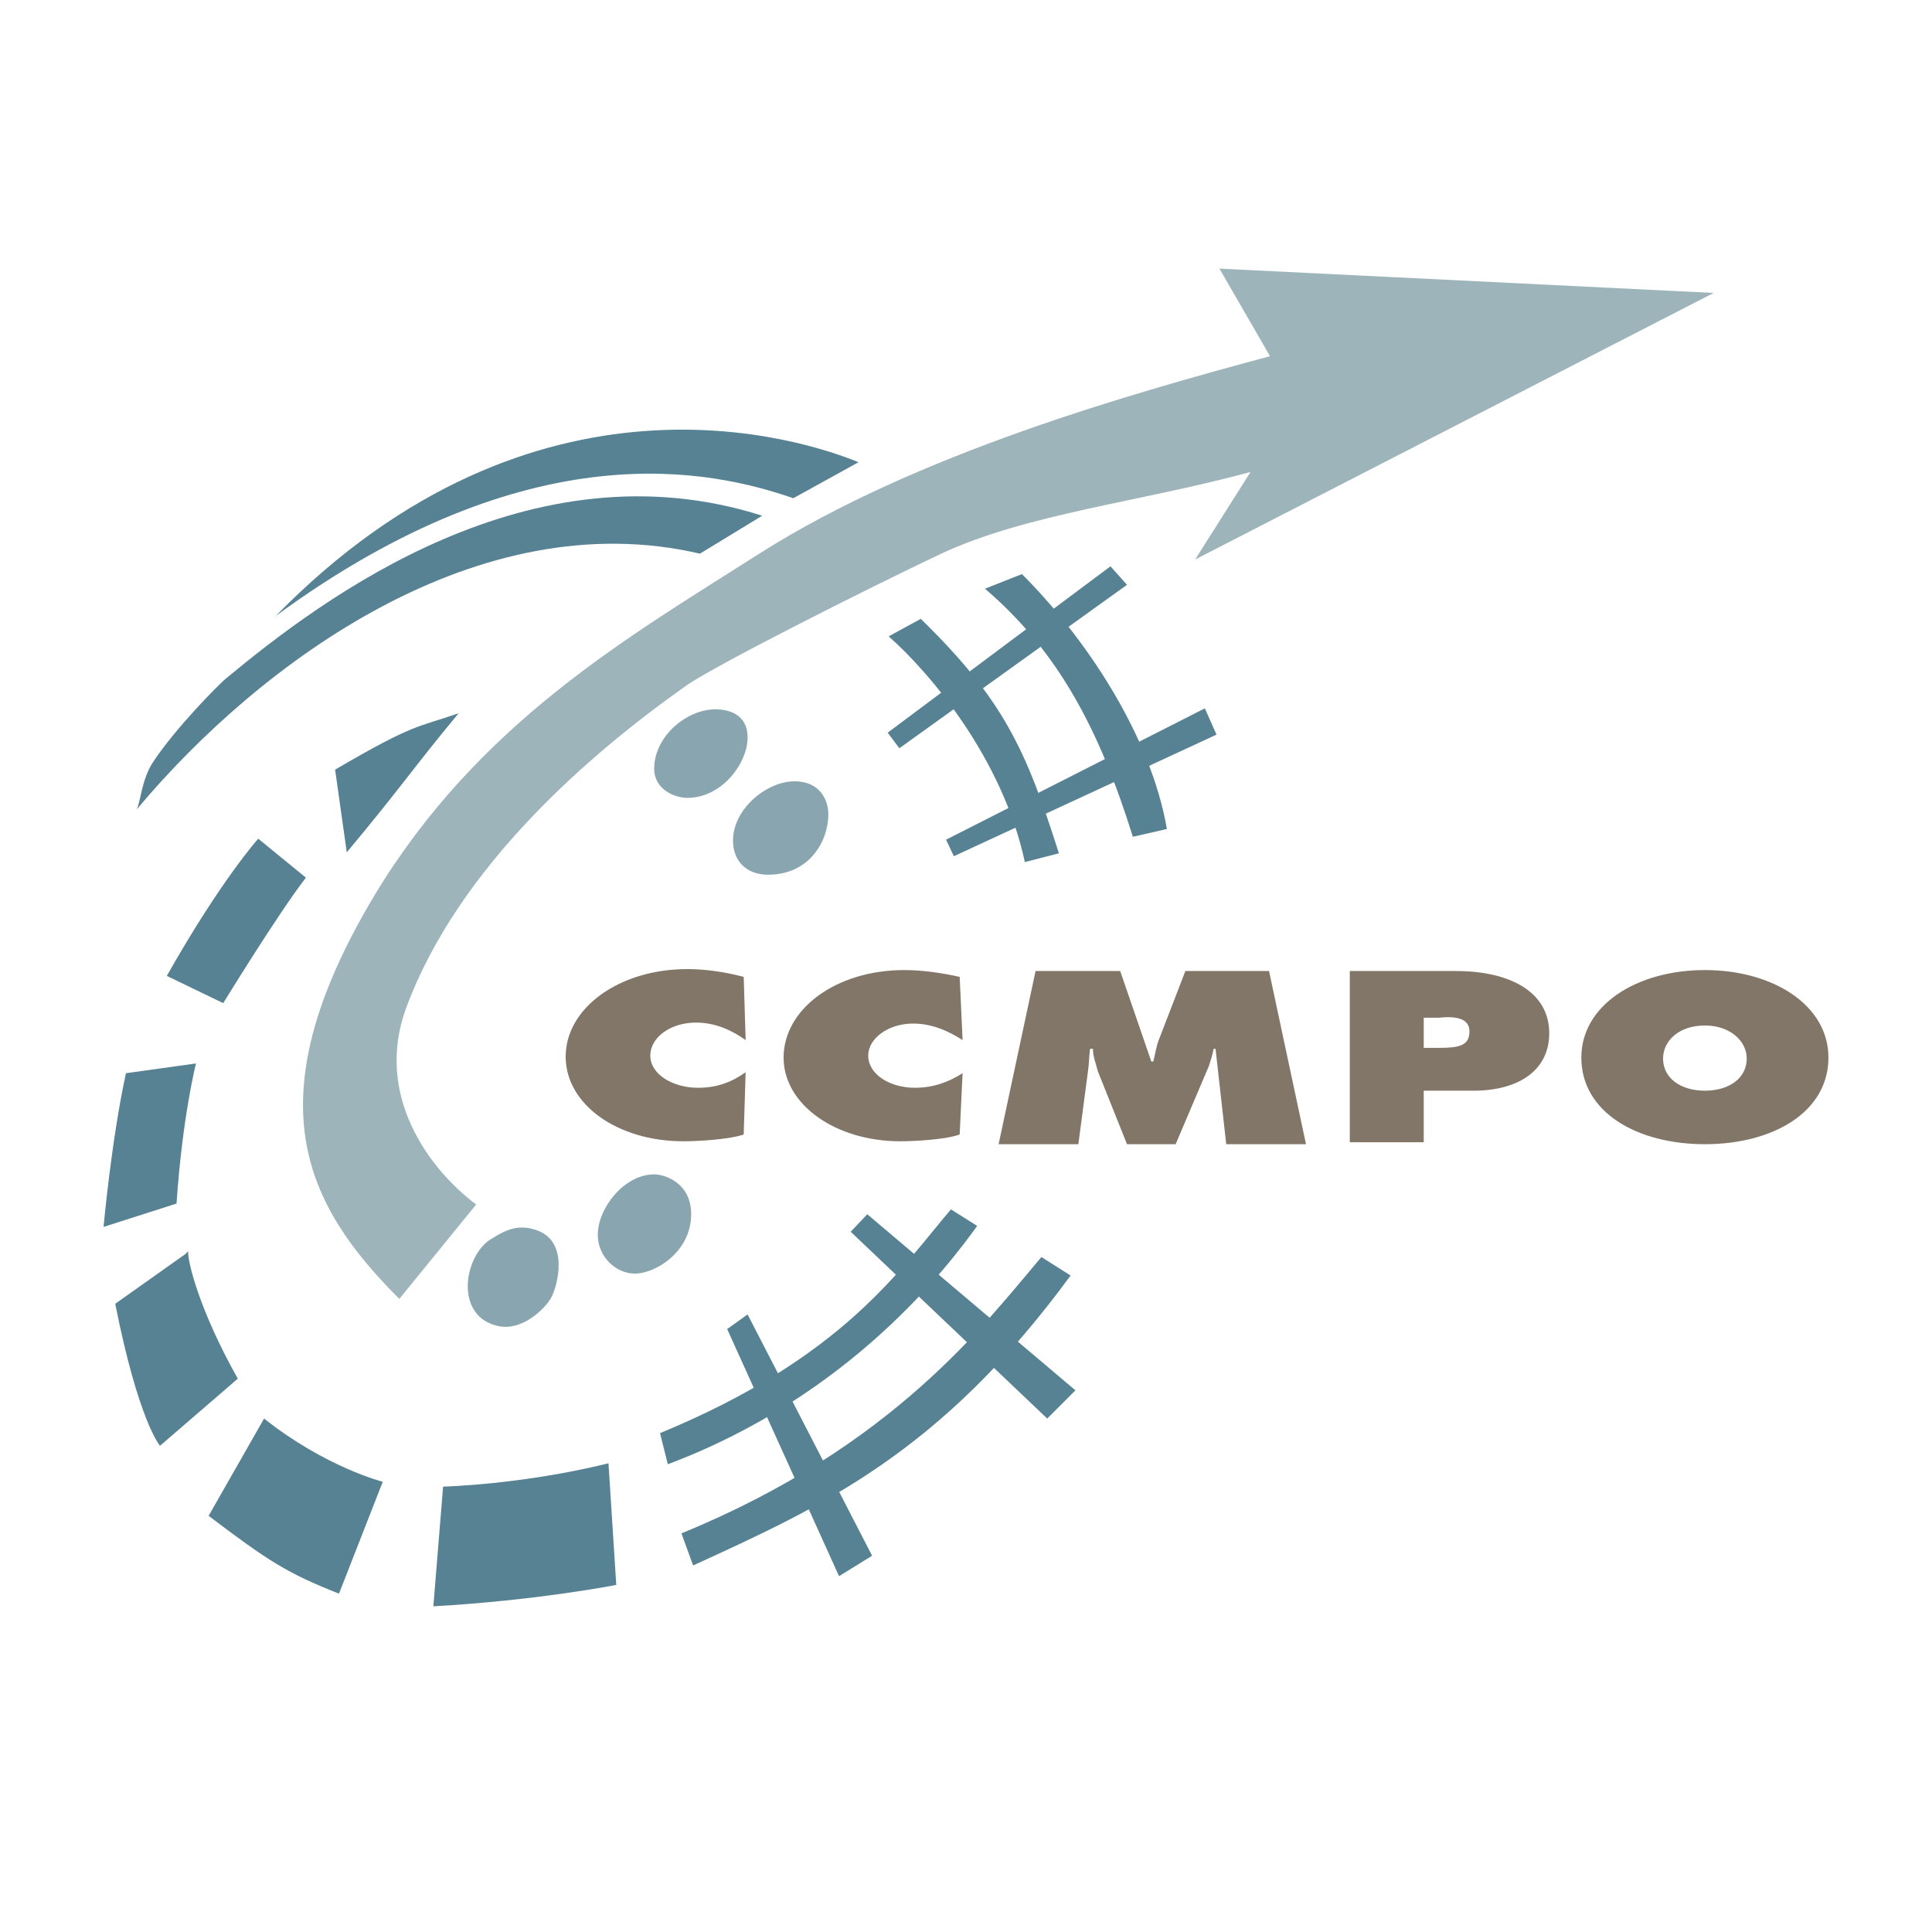
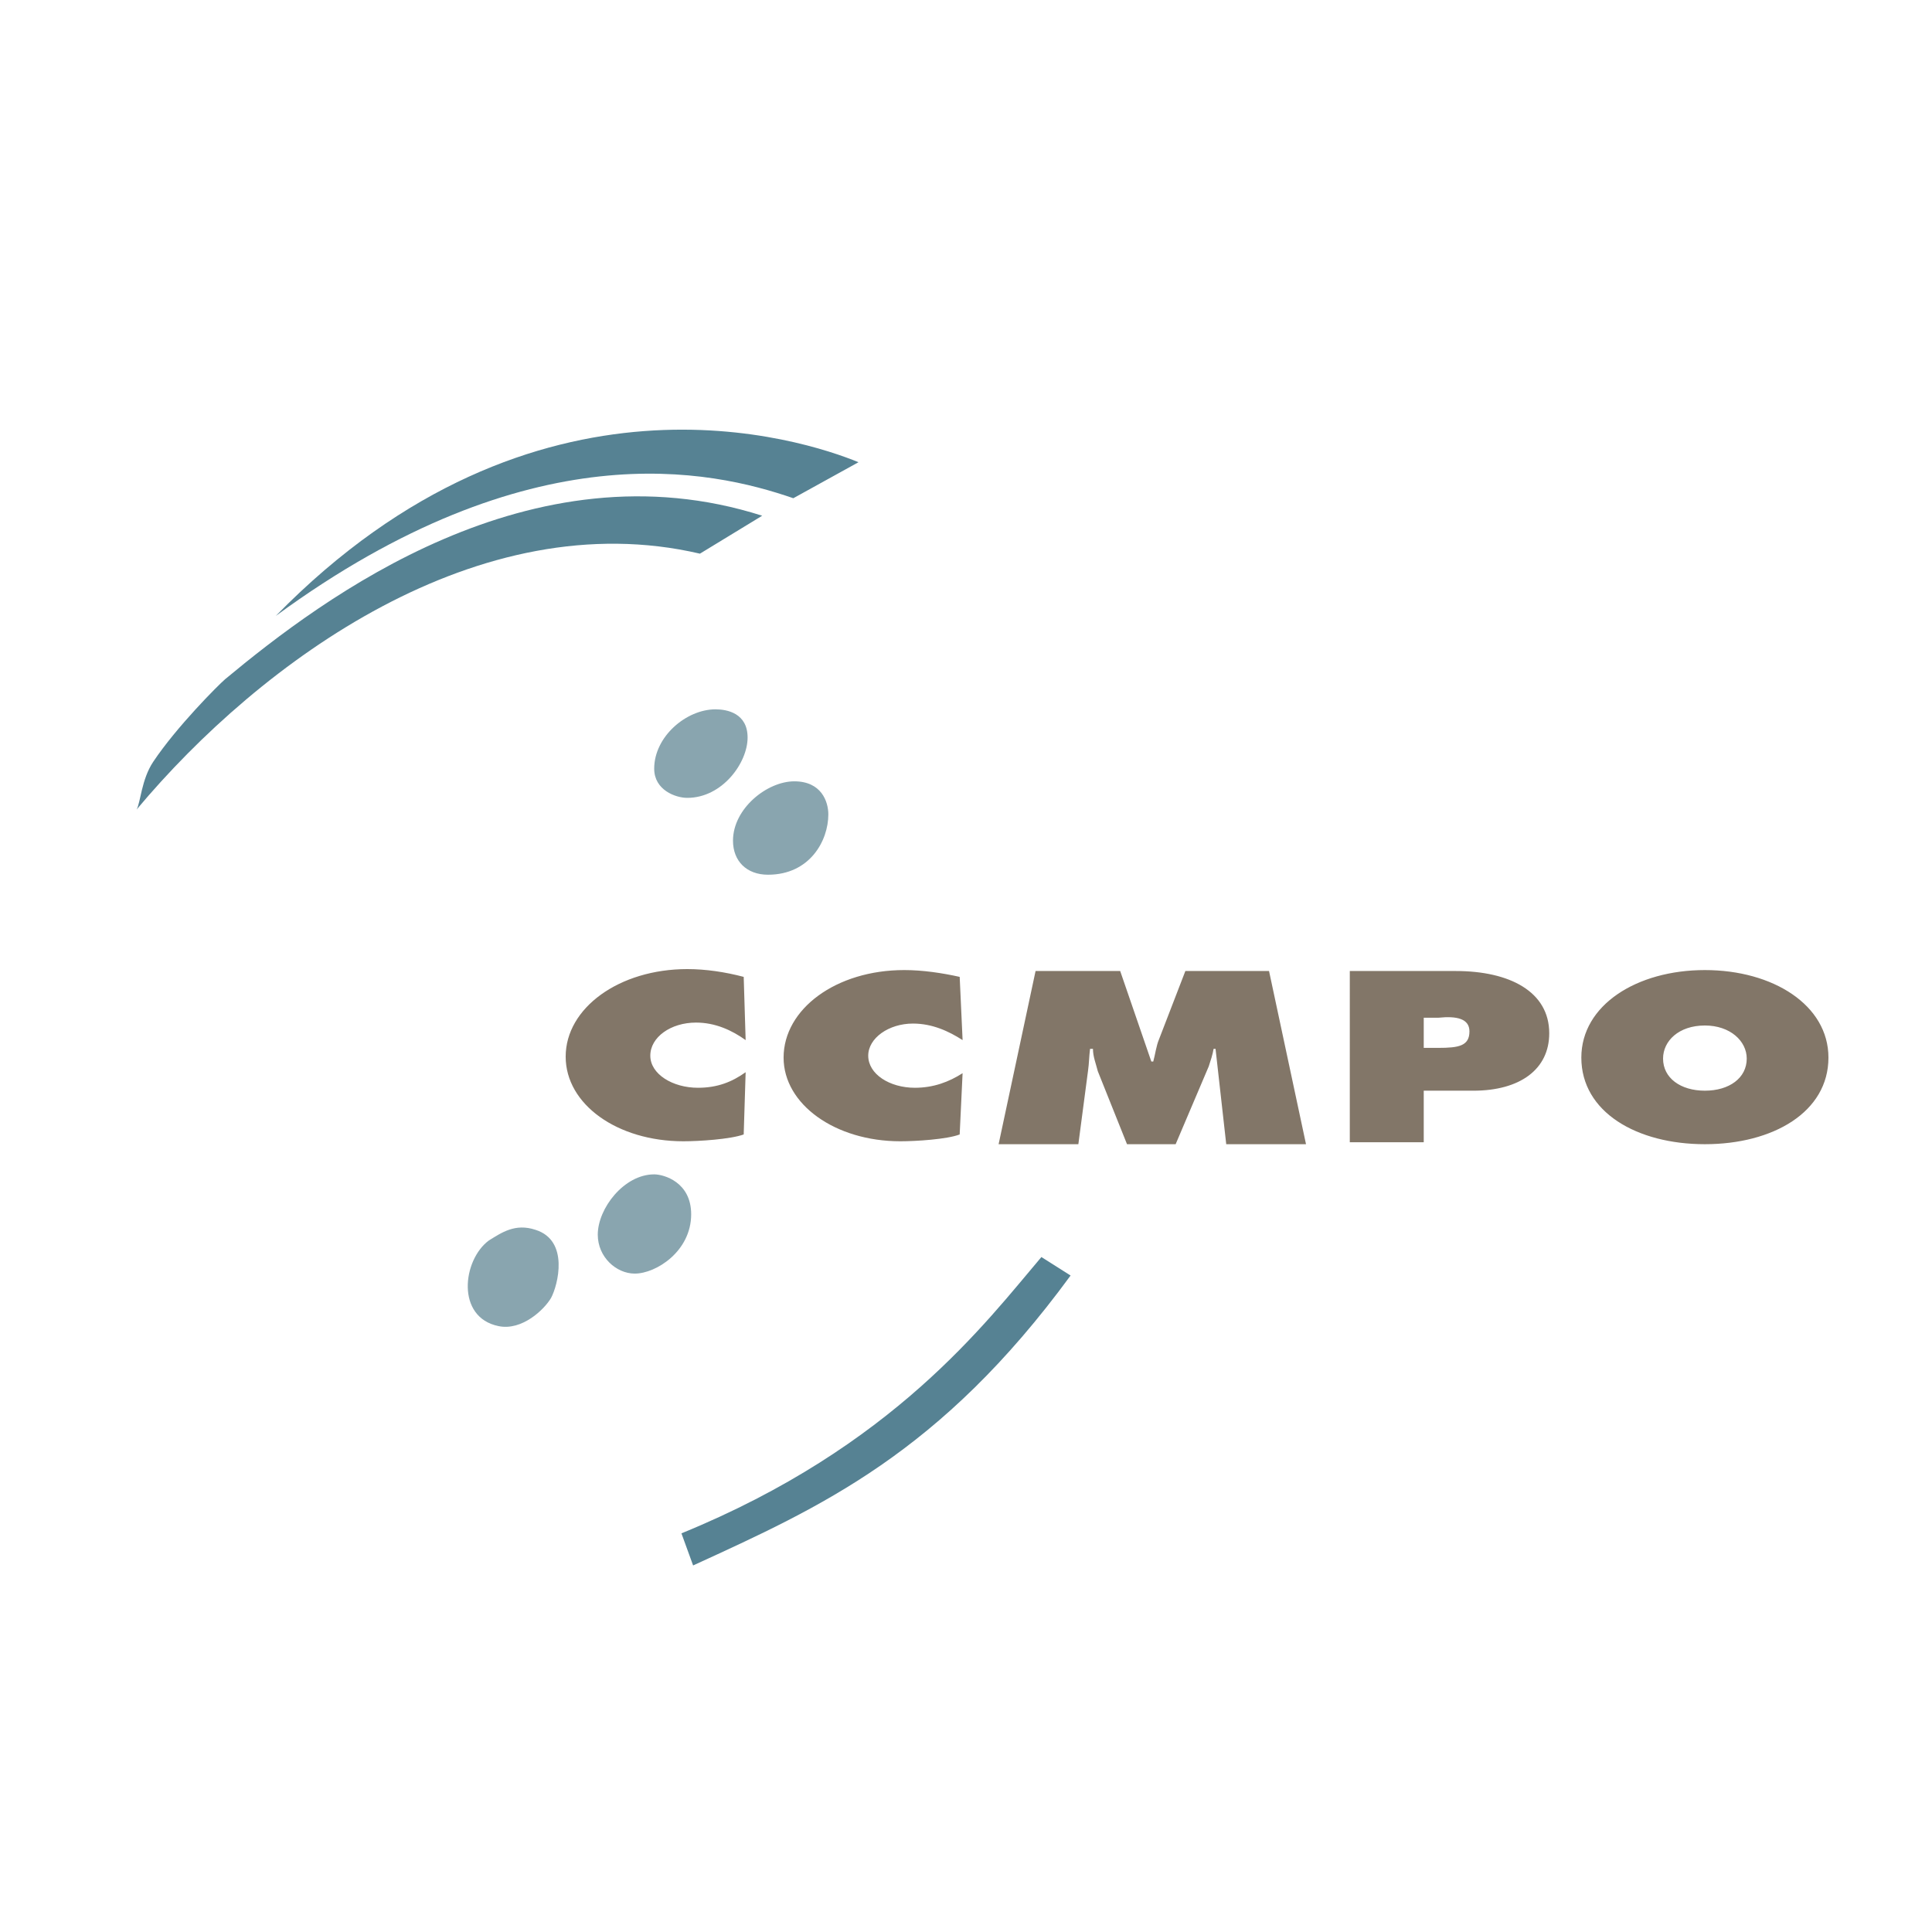
<svg xmlns="http://www.w3.org/2000/svg" width="2500" height="2500" viewBox="0 0 192.756 192.756">
  <g fill-rule="evenodd" clip-rule="evenodd">
-     <path fill="#fff" d="M0 0h192.756v192.756H0V0z" />
+     <path fill="#fff" d="M0 0h192.756H0V0z" />
    <path d="M74.393 103.771c-1.358-.971-3.009-1.748-4.95-1.748-2.523 0-4.562 1.457-4.562 3.301s2.232 3.203 4.756 3.203c1.941 0 3.397-.582 4.756-1.553l-.194 6.211c-1.359.486-4.465.68-6.018.68-6.6 0-11.744-3.688-11.744-8.443 0-4.854 5.338-8.736 12.133-8.736 1.844 0 3.785.291 5.629.777l.194 6.308zM103.318 96.879h8.443l3.107 9.027h.193c.193-.68.291-1.553.582-2.232l2.621-6.795h8.348l3.688 17.277h-7.959l-1.066-9.512h-.195c-.096.582-.291 1.166-.484 1.748l-3.301 7.764h-4.854l-2.912-7.279c-.193-.775-.484-1.455-.484-2.232h-.291c-.098.777-.098 1.457-.195 2.135l-.971 7.377h-7.957l3.687-17.278zM182.424 105.518c0 5.436-5.531 8.639-12.326 8.639s-12.328-3.203-12.328-8.639c0-5.24 5.533-8.734 12.328-8.734s12.326 3.493 12.326 8.734zm-16.5.097c0 1.941 1.746 3.203 4.174 3.203 2.426 0 4.174-1.262 4.174-3.203 0-1.746-1.65-3.301-4.174-3.301-2.621 0-4.174 1.555-4.174 3.301zM134.67 96.879h10.58c5.338 0 9.318 2.039 9.318 6.213 0 3.592-2.912 5.727-7.572 5.727h-4.949v5.145h-7.377V96.879zm7.377 7.668h1.455c2.039 0 3.105-.193 3.105-1.648 0-1.262-1.262-1.553-3.105-1.359h-1.455v3.007zM96.038 103.771c-1.359-.873-3.008-1.65-4.95-1.65-2.426 0-4.465 1.455-4.465 3.203 0 1.844 2.135 3.203 4.659 3.203 1.844 0 3.397-.582 4.756-1.455l-.291 6.113c-1.262.486-4.368.68-5.921.68-6.503 0-11.647-3.688-11.647-8.348 0-4.852 5.241-8.734 12.036-8.734 1.845 0 3.786.291 5.533.68l.29 6.308z" fill="#827668" />
-     <path d="M65.852 142.984l.776 3.105c18.345-6.891 28.051-19.896 30.866-23.779l-2.621-1.65c-5.047 5.92-10.676 14.754-29.021 22.324zM26.347 141.529l-5.533 9.705c6.018 4.562 7.862 5.727 13.006 7.766l4.368-11.162c.001 0-5.726-1.455-11.841-6.309zM98.271 58.734l3.688-1.457c6.213 6.212 12.812 15.919 14.463 25.431l-3.396.777c-3.301-10.58-7.38-18.442-14.755-24.751z" fill="#568293" />
-     <path fill="#568293" d="M88.564 73.099l1.165 1.554 22.712-16.307-1.65-1.845-22.227 16.598zM94.388 83.776l.777 1.65 26.206-12.133-1.164-2.62-25.819 13.103zM86.526 121.146l20.771 17.569-2.815 2.814-19.606-18.636 1.65-1.747zM74.587 131.143l12.424 24.072-3.3 2.039L72.549 132.6l2.038-1.457z" />
    <path d="M67.987 152.982l1.165 3.203c12.715-5.824 24.654-11.162 37.661-28.926l-2.912-1.844c-5.532 6.505-14.754 18.929-35.914 27.567zM85.653 46.116l-6.503 3.592c-8.153-2.815-26.207-6.892-51.637 11.744 25.914-26.498 52.704-17.569 58.14-15.336z" fill="#568293" />
    <path d="M15.282 76.011c2.33-3.494 6.503-7.668 7.183-8.25 9.804-8.153 30.478-23.684 53.579-16.307l-6.212 3.785c-22.034-5.145-43.775 10.677-56.2 25.527.388-.678.485-3.008 1.65-4.755z" fill="#568293" />
-     <path d="M170.971 29.227L121.662 26.8l5.049 8.736c-13.686 3.688-35.235 9.707-50.958 19.704-13.104 8.348-28.051 16.889-38.437 34.166-12.23 20.481-6.794 30.866 2.523 40.184l7.668-9.416c-4.659-3.494-10.191-10.869-6.988-19.605 5.241-14.171 18.442-25.431 27.76-32.031 2.426-1.845 18.442-9.9 25.625-13.298 8.542-3.979 19.8-5.145 30.867-8.153l-5.533 8.736 51.733-26.596z" fill="#9db4bb" />
    <path d="M48.769 123.766c-2.621 1.941-3.3 7.668.971 8.541 2.33.486 4.562-1.648 5.241-2.814.68-1.262 1.844-5.727-1.553-6.793-2.039-.68-3.398.29-4.659 1.066zM65.269 117.166c-3.009 0-5.629 3.396-5.629 6.018 0 2.232 1.844 3.883 3.689 3.883 2.135 0 5.63-2.232 5.63-5.92-.001-3.204-2.719-3.981-3.69-3.981zM76.625 87.271c-2.135 0-3.494-1.359-3.494-3.397 0-3.203 3.397-5.921 6.115-5.921 2.718 0 3.397 2.038 3.397 3.3.001 2.621-1.844 6.018-6.018 6.018zM71.384 70.77c-2.912 0-6.115 2.718-6.115 5.921 0 2.136 2.136 2.912 3.301 2.912 3.494 0 6.018-3.494 6.018-6.018-.001-2.427-2.039-2.815-3.204-2.815z" fill="#89a5af" />
-     <path d="M25.765 83.679l4.756 3.883c-2.718 3.494-8.25 12.522-8.25 12.522l-5.629-2.719c5.434-9.609 9.123-13.686 9.123-13.686zM19.553 106.102l-6.988.971c-1.456 6.697-2.233 15.336-2.233 15.336l7.28-2.33c.582-8.64 1.941-13.977 1.941-13.977zM18.776 124.834l-.291.291-6.988 4.951c2.33 11.744 4.465 14.17 4.465 14.17l7.765-6.697c-3.786-6.697-5.048-11.744-4.951-12.715zM44.207 148.322l-.971 11.939c10.386-.582 18.248-2.135 18.248-2.135l-.776-12.133c-8.639 2.136-16.501 2.329-16.501 2.329zM33.433 76.788l1.165 8.25c5.824-6.989 6.407-8.153 11.163-13.88-4.175 1.456-4.369.971-12.328 5.63zM88.662 63.49c4.077 3.591 11.356 12.133 13.588 22.519l3.396-.874c-3.299-10.386-5.531-15.336-13.782-23.393l-3.202 1.748z" fill="#568293" />
  </g>
</svg>